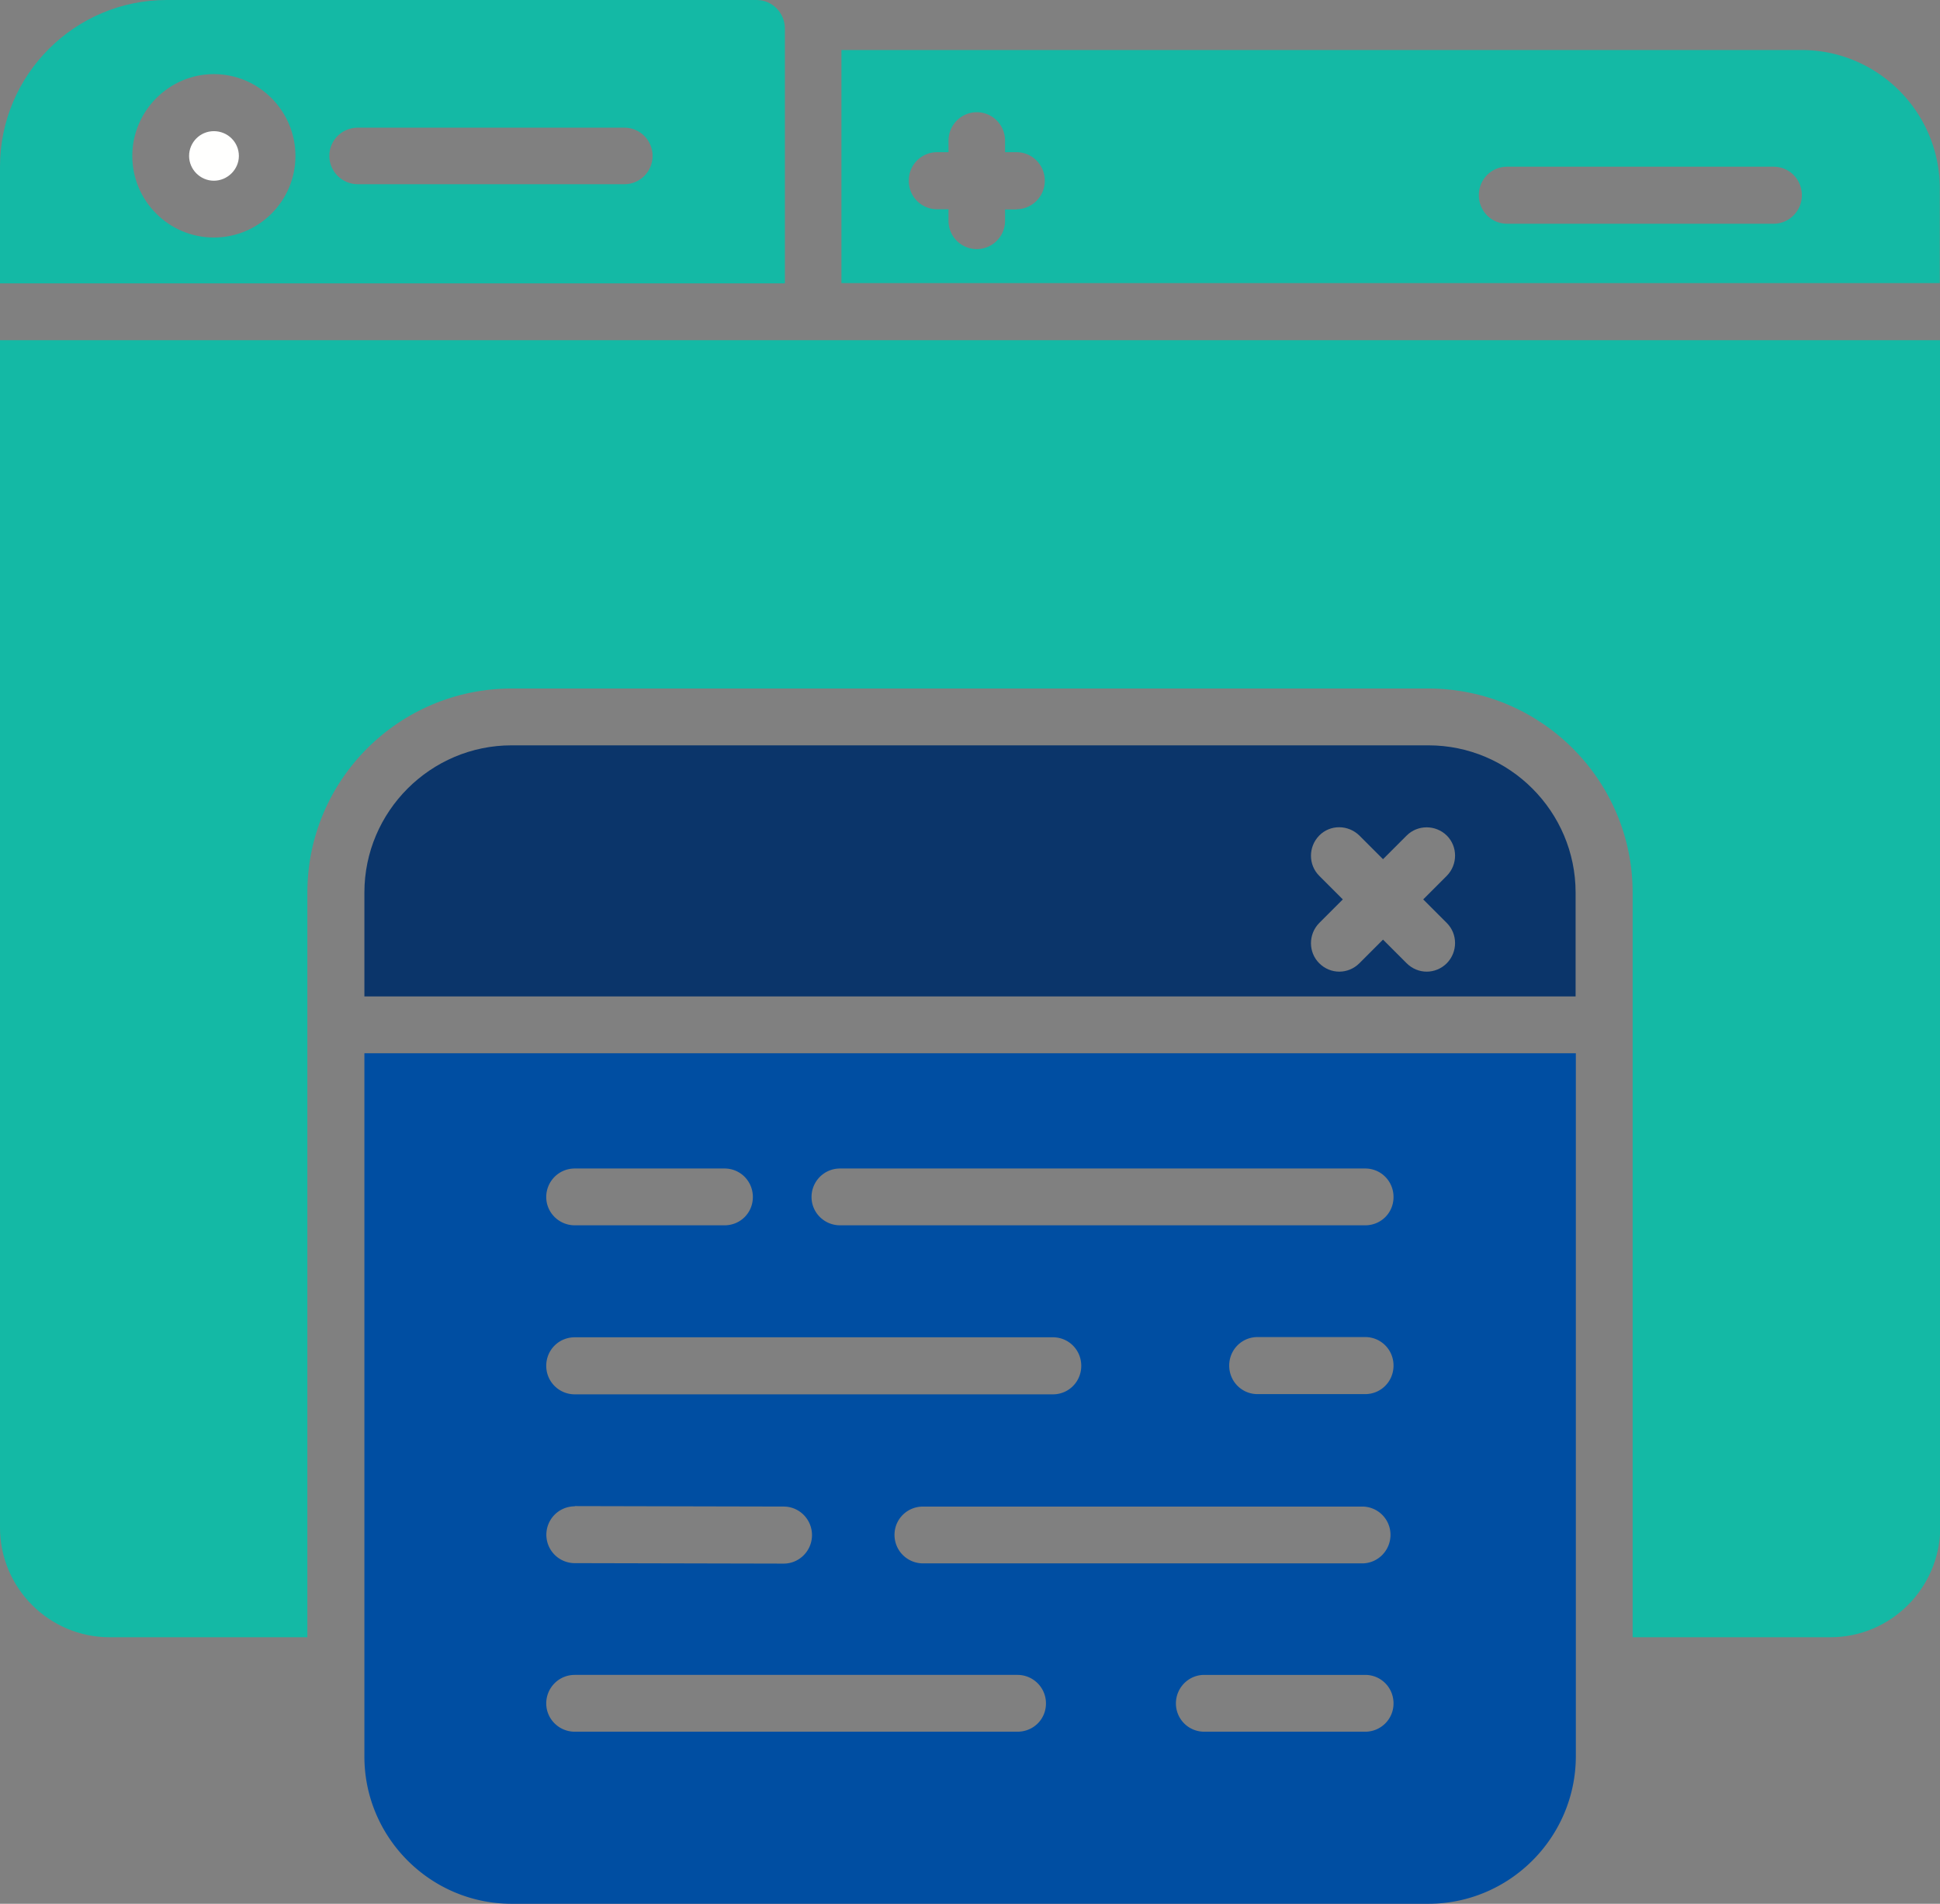
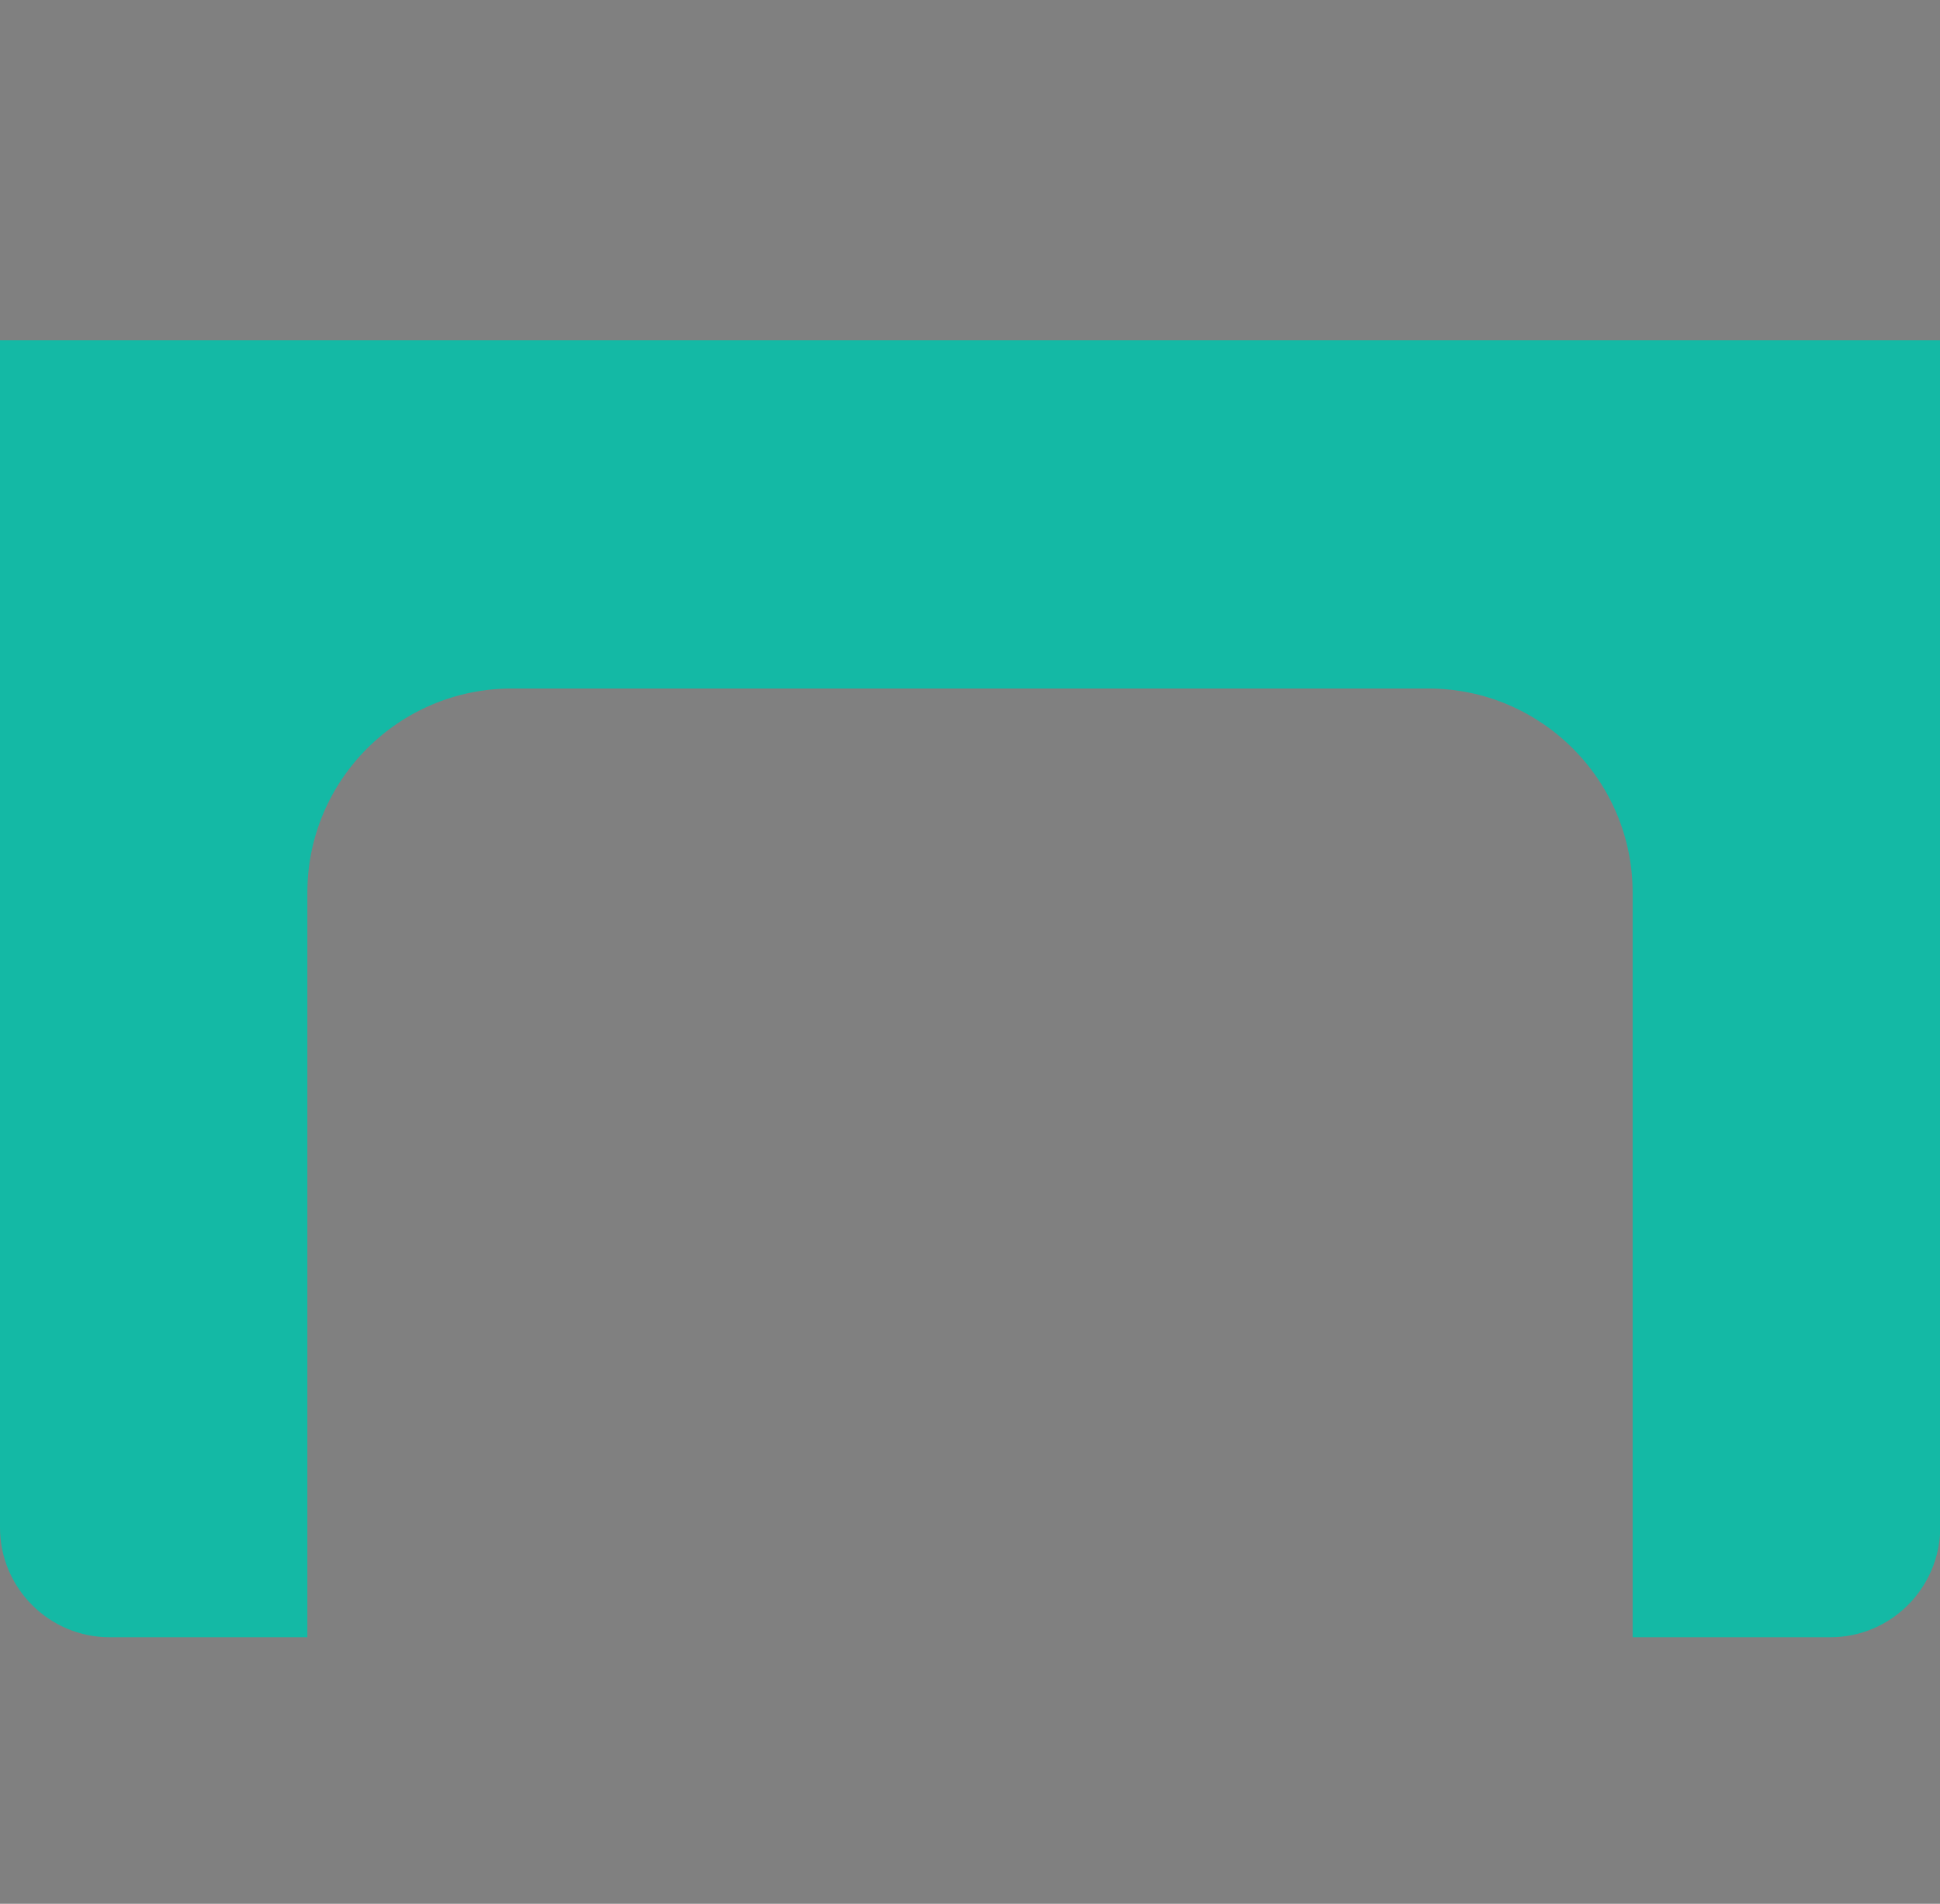
<svg xmlns="http://www.w3.org/2000/svg" id="b" data-name="レイヤー 2" width="83" height="81.43" viewBox="0 0 83 81.43">
  <rect x="0" y="0" width="83" height="81.43" fill="#808080" stroke="none" />
  <defs>
    <style>.d{fill:#14b9a5}</style>
  </defs>
-   <path class="d" d="M82.99 8.05c0-3.25-2.65-5.91-5.91-5.91H36v9.97h46.99V8.05zm-39.5.91H43v.49a1.21 1.21 0 11-2.42-.01v-.49h-.49c-.67 0-1.21-.54-1.21-1.22s.54-1.22 1.21-1.22h.49v-.49c0-.67.54-1.22 1.21-1.22S43 5.34 43 6.02v.49h.49c.67 0 1.21.54 1.21 1.22s-.55 1.22-1.21 1.22zm32.39.61h-11.4c-.67 0-1.21-.54-1.21-1.22s.54-1.22 1.21-1.22h11.4c.67 0 1.21.54 1.21 1.22s-.55 1.22-1.21 1.22z" />
-   <path d="M9.15 5.61c-.59 0-1.06.48-1.06 1.06s.48 1.06 1.06 1.06 1.07-.48 1.07-1.06c0-.59-.48-1.06-1.07-1.06z" fill="#fffffe" />
-   <path class="d" d="M33.58 1.22c0-.67-.54-1.22-1.21-1.22H7.13C3.2 0 0 3.2 0 7.13v4.99h33.58V1.22zM9.15 10.16c-1.93 0-3.49-1.57-3.49-3.49s1.57-3.5 3.49-3.5 3.49 1.57 3.49 3.5-1.57 3.49-3.49 3.49zm17.56-2.28h-11.4c-.67 0-1.22-.54-1.22-1.21s.54-1.21 1.22-1.21h11.4c.67 0 1.21.54 1.21 1.21s-.54 1.21-1.21 1.21z" />
-   <path d="M15.59 75.13c0 3.47 2.83 6.3 6.3 6.3h39.22c3.47 0 6.3-2.83 6.31-6.3V45.05H15.59v30.08zm27.94-1.06H24.59c-.67 0-1.22-.54-1.22-1.21s.54-1.22 1.22-1.22h18.94c.67 0 1.22.54 1.22 1.22s-.54 1.21-1.22 1.21zm-5.26-8.42c0-.67.54-1.21 1.22-1.21h18.79c.67 0 1.21.54 1.21 1.21s-.54 1.22-1.21 1.22H39.49c-.67 0-1.22-.54-1.22-1.22zm20.14 8.42h-6.89c-.67 0-1.21-.54-1.21-1.21s.54-1.22 1.21-1.22h6.89c.67 0 1.21.54 1.21 1.22s-.55 1.21-1.21 1.21zm0-14.44H53.8c-.67 0-1.21-.54-1.21-1.22s.54-1.22 1.21-1.22h4.61c.67 0 1.21.54 1.21 1.22s-.54 1.22-1.21 1.22zm-22.47-9.65h22.47c.67 0 1.21.54 1.21 1.22s-.54 1.21-1.21 1.21H35.94c-.67 0-1.22-.54-1.22-1.21s.54-1.22 1.22-1.22zm-11.35 0H31c.67 0 1.21.54 1.21 1.22s-.54 1.21-1.21 1.21h-6.41c-.67 0-1.22-.54-1.22-1.21s.54-1.22 1.22-1.22zm0 7.22h20.46c.67 0 1.21.54 1.21 1.22s-.54 1.22-1.21 1.22H24.59c-.67 0-1.22-.54-1.22-1.22s.54-1.22 1.22-1.22zm0 7.22l8.94.02c.67 0 1.21.55 1.21 1.22s-.54 1.22-1.21 1.22l-8.94-.02a1.214 1.214 0 010-2.43z" fill="#004ea2" />
-   <path d="M61.11 31.88H21.89c-3.47 0-6.3 2.83-6.3 6.3v4.44h51.82v-4.44c0-3.47-2.83-6.3-6.3-6.3zm.79 7.6c.47.47.47 1.24 0 1.72-.24.24-.55.36-.86.36s-.62-.12-.86-.36l-1.01-1.01-1.01 1.01c-.24.24-.55.36-.86.36s-.62-.12-.86-.36c-.47-.47-.47-1.24 0-1.72l1.01-1.01-1.01-1.01c-.47-.47-.47-1.24 0-1.72s1.24-.47 1.72 0l1.01 1.01 1.01-1.01c.47-.47 1.24-.47 1.72 0 .47.47.47 1.24 0 1.72l-1.01 1.01 1.01 1.01z" fill="#0b356a" />
  <path class="d" d="M0 14.55v50.79c0 2.59 2.11 4.69 4.69 4.69h8.46V38.18c0-4.82 3.92-8.73 8.74-8.73h39.22c4.82 0 8.74 3.92 8.74 8.73v31.85h8.46c2.59 0 4.69-2.11 4.7-4.69V14.55H0z" />
</svg>